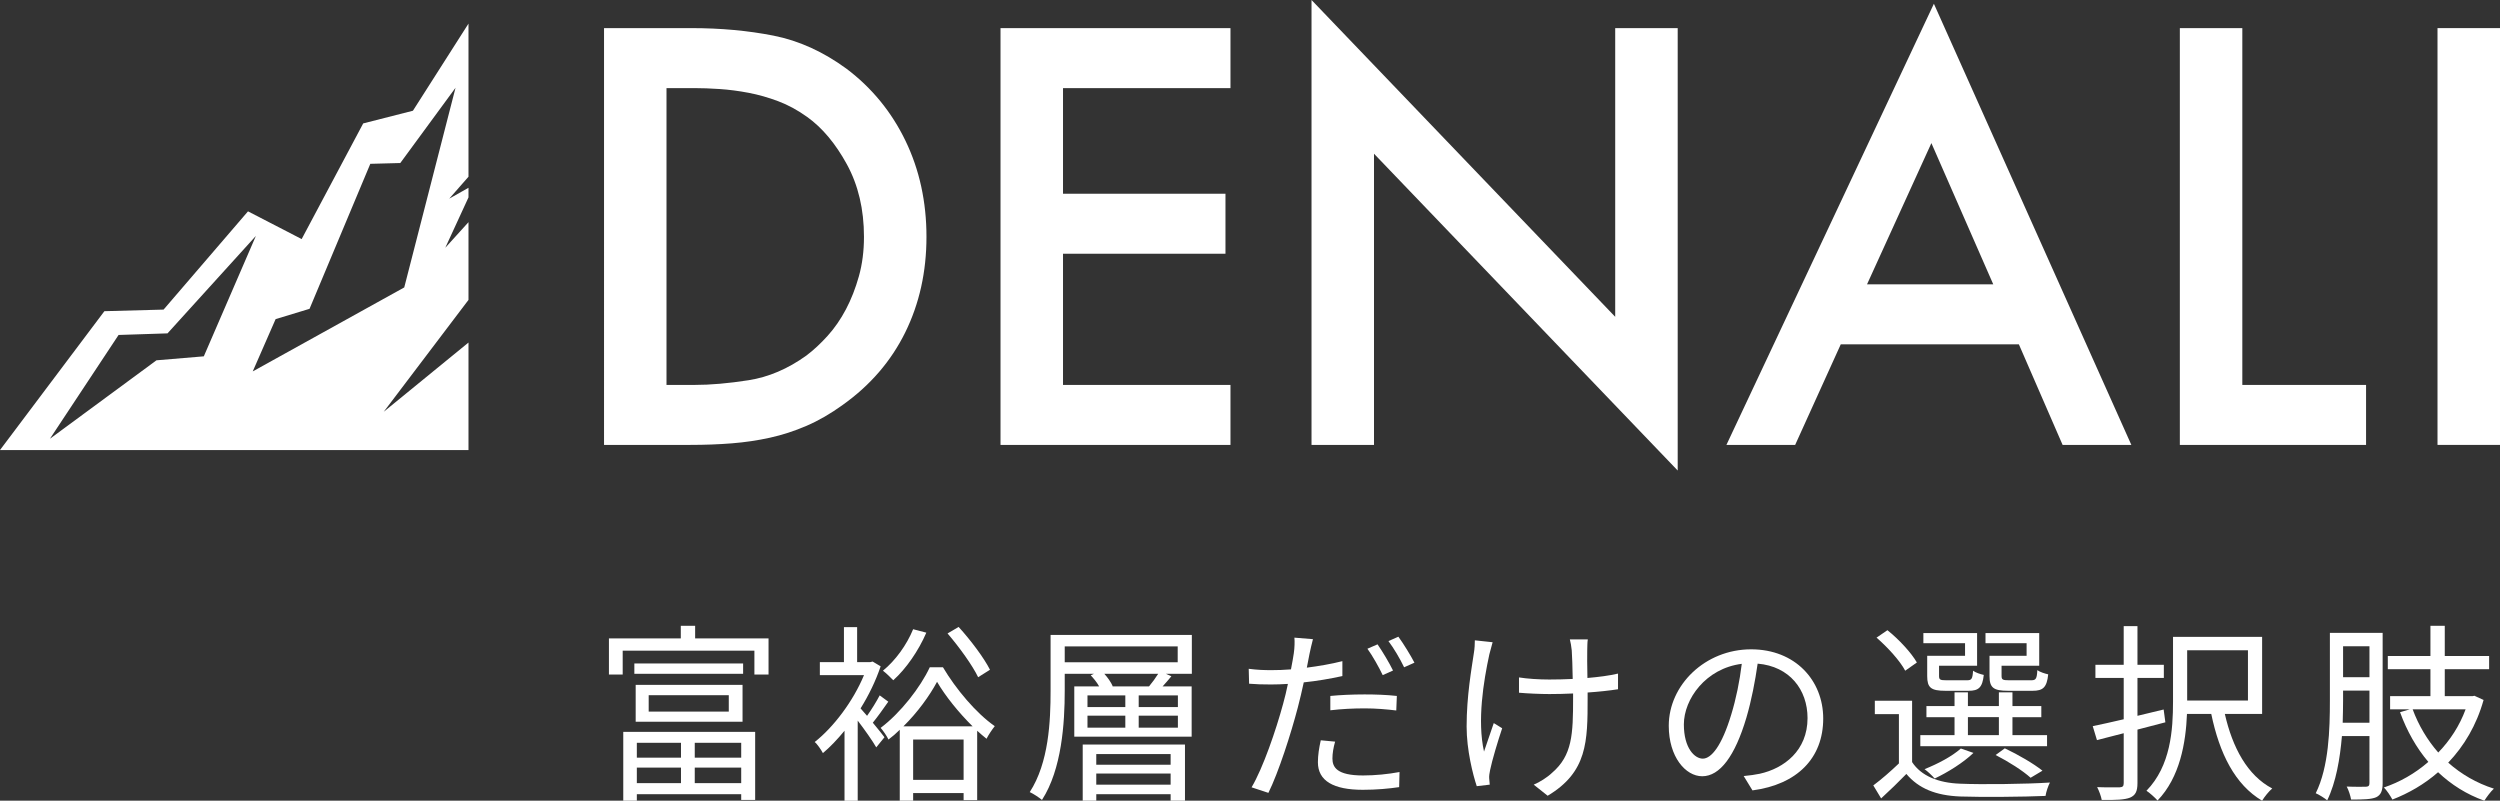
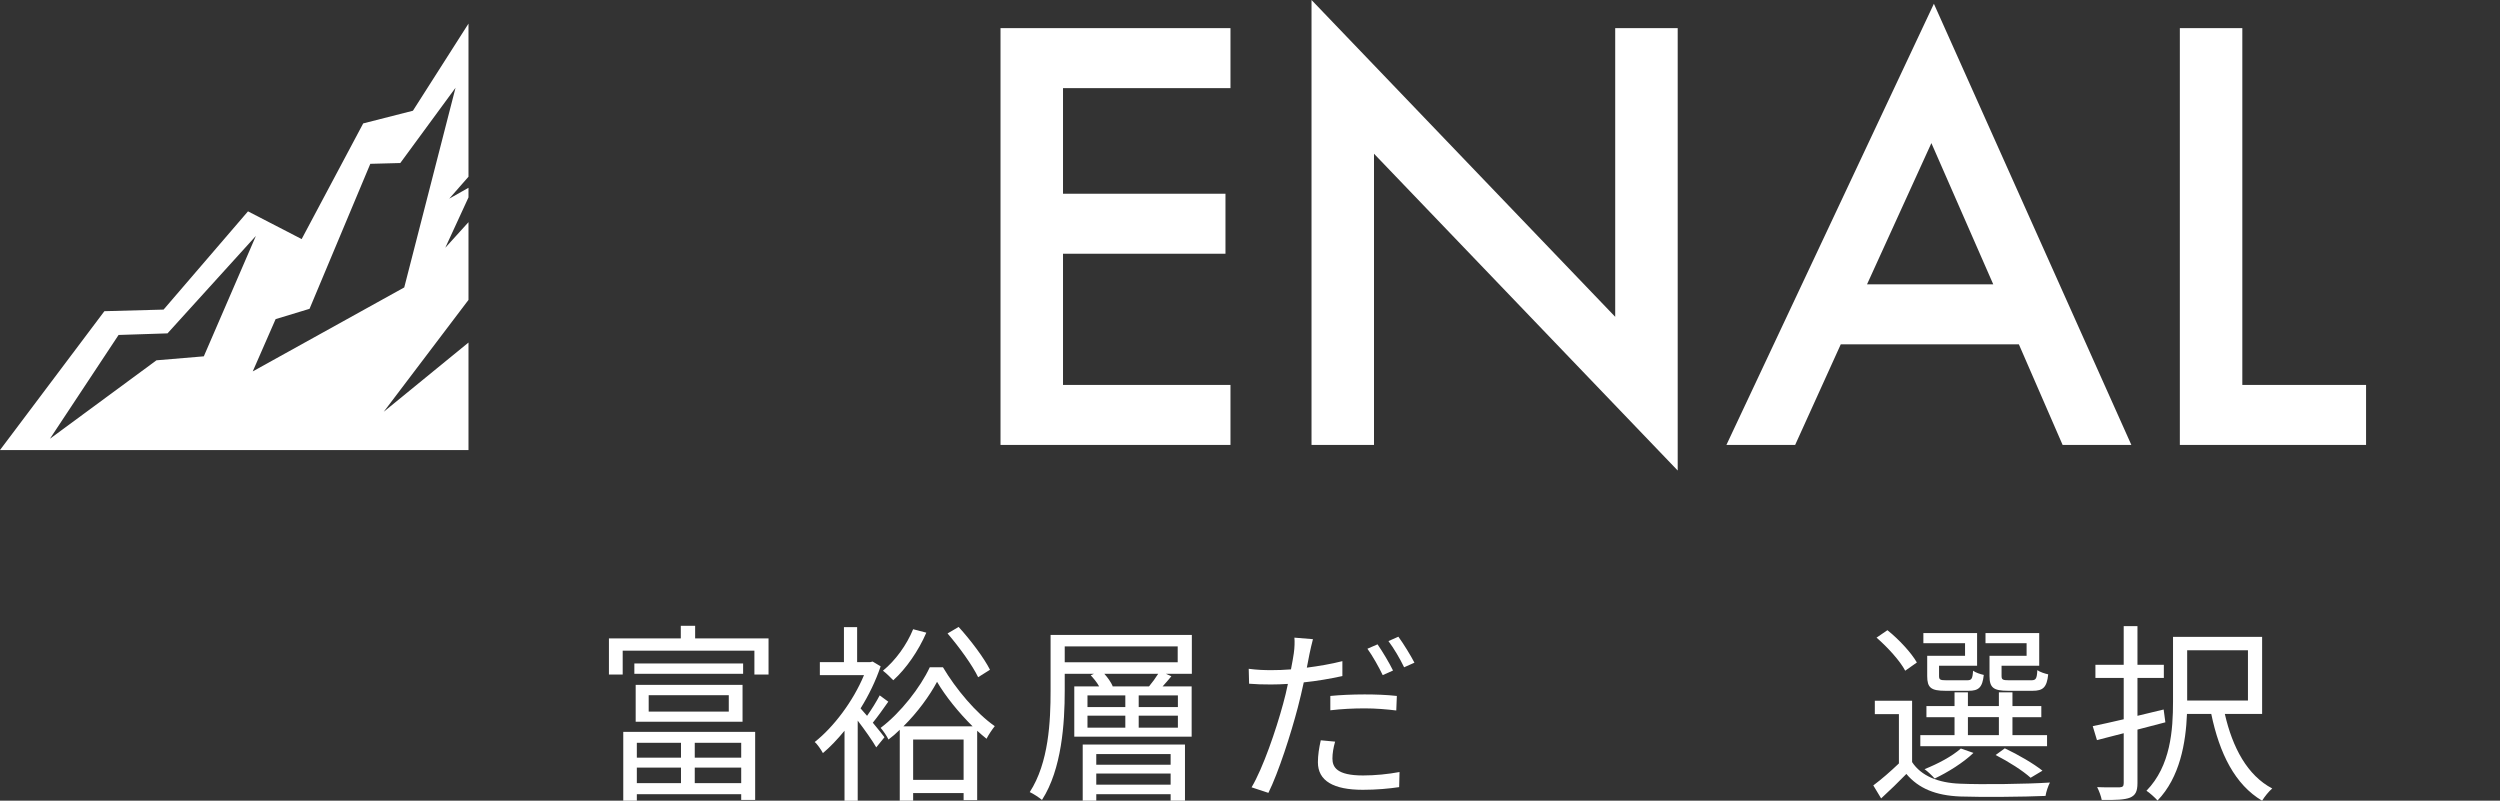
<svg xmlns="http://www.w3.org/2000/svg" version="1.1" id="レイヤー_1" x="0px" y="0px" width="170.02px" height="54.454px" viewBox="0 0 170.02 54.454" enable-background="new 0 0 170.02 54.454" xml:space="preserve">
  <rect x="0" y="0" width="170.02" height="54.454" fill="#333333" stroke="none" />
  <g>
    <g>
      <g>
-         <path fill="#FFFFFF" d="M47.029,1.912c1.983,0,3.839,0.17,5.567,0.51s3.385,1.091,4.972,2.252     c1.728,1.304,3.066,2.939,4.016,4.908c0.949,1.97,1.423,4.143,1.423,6.524c0,2.38-0.482,4.547-1.445,6.502     c-0.964,1.955-2.38,3.598-4.25,4.929c-0.822,0.595-1.643,1.07-2.465,1.424c-0.822,0.354-1.651,0.623-2.486,0.807     c-0.836,0.185-1.7,0.312-2.592,0.383c-0.893,0.071-1.835,0.106-2.826,0.106h-5.864V1.912H47.029z M45.329,26.178h1.894     c1.09,0,2.317-0.106,3.68-0.319c1.363-0.212,2.676-0.772,3.938-1.679c0.487-0.368,0.968-0.814,1.442-1.339     c0.473-0.524,0.89-1.126,1.248-1.806c0.359-0.68,0.652-1.43,0.882-2.252c0.23-0.821,0.344-1.714,0.344-2.677     c0-1.87-0.388-3.513-1.162-4.93c-0.775-1.416-1.678-2.493-2.712-3.23c-0.632-0.453-1.284-0.808-1.958-1.062     c-0.675-0.255-1.349-0.446-2.024-0.574c-0.674-0.128-1.327-0.212-1.958-0.255c-0.632-0.042-1.205-0.063-1.722-0.063h-1.894     V26.178z" />
        <path fill="#FFFFFF" d="M83.682,5.992H72.293v7.182h11.049v4.08H72.293v8.924h11.389v4.08H68.043V1.912h15.639V5.992z" />
        <path fill="#FFFFFF" d="M89.194,30.258V0l20.653,21.546V1.912h4.25V32L93.443,10.454v19.803H89.194z" />
        <path fill="#FFFFFF" d="M137.299,23.416h-12.112l-3.102,6.842h-4.675L131.52,0.255l13.429,30.003h-4.675L137.299,23.416z      M135.557,19.336l-4.207-9.604l-4.377,9.604H135.557z" />
        <path fill="#FFFFFF" d="M152.496,1.912v24.266h8.415v4.08h-12.664V1.912H152.496z" />
-         <path fill="#FFFFFF" d="M170.02,1.912v28.345h-4.25V1.912H170.02z" />
      </g>
      <path fill-rule="evenodd" clip-rule="evenodd" fill="#FFFFFF" d="M31.861,30.606v-7.31l-5.764,4.708l5.764-7.608v-5.287    l-1.579,1.743l1.579-3.427v-0.654l-1.31,0.74l1.31-1.492V1.606l-3.779,5.925l-3.381,0.862l-4.186,7.866l-3.649-1.886l-5.742,6.682    l-4.025,0.108L0,30.606H31.861z M21.051,21.002l4.133-9.861l2.039-0.054l3.757-5.119l-3.488,13.579l-10.304,5.712l1.556-3.556    L21.051,21.002z M8.064,22.78l3.328-0.108l6.011-6.628l-3.542,8.19l-3.22,0.27l-7.245,5.335L8.064,22.78z" />
    </g>
    <g>
      <path fill="#FFFFFF" d="M52.267,43.417v2.457h-0.962v-1.625h-8.957v1.625h-0.936v-2.457H46.3v-0.858h0.975v0.858H52.267z     M42.387,49.774h8.97v4.628h-0.949v-0.39H43.31v0.442h-0.923V49.774z M50.538,45.822h-7.397V45.12h7.397V45.822z M43.231,49.085    v-2.509h7.268v2.509H43.231z M43.31,50.515v1.014h3.003v-1.014H43.31z M43.31,53.258h3.003v-1.053H43.31V53.258z M44.116,48.396    h5.447v-1.118h-5.447V48.396z M50.408,50.515h-3.159v1.014h3.159V50.515z M50.408,53.258v-1.053h-3.159v1.053H50.408z" />
      <path fill="#FFFFFF" d="M60.411,47.72c-0.338,0.481-0.715,1.014-1.053,1.43c0.351,0.429,0.676,0.819,0.793,0.988l-0.559,0.689    c-0.234-0.416-0.793-1.209-1.261-1.82v5.447h-0.897v-4.758c-0.481,0.585-0.975,1.105-1.469,1.521    c-0.117-0.221-0.39-0.624-0.559-0.754c1.287-1.014,2.613-2.769,3.354-4.55h-3.003v-0.884h1.638v-2.379h0.897v2.379h0.897    l0.156-0.039l0.546,0.325c-0.338,1.001-0.806,1.963-1.365,2.86c0.13,0.143,0.273,0.325,0.442,0.507    c0.312-0.442,0.65-0.988,0.858-1.391L60.411,47.72z M64.129,45.38c0.871,1.469,2.249,3.12,3.523,4.004    c-0.182,0.234-0.416,0.572-0.559,0.858c-0.208-0.169-0.429-0.351-0.637-0.546v4.719h-0.923v-0.481h-3.432v0.52h-0.91v-4.823    c-0.247,0.247-0.507,0.468-0.767,0.663c-0.117-0.247-0.351-0.585-0.533-0.793c1.352-1.014,2.704-2.756,3.341-4.121H64.129z     M62.998,43.026c-0.533,1.235-1.378,2.457-2.249,3.237c-0.156-0.169-0.494-0.494-0.702-0.65c0.845-0.689,1.612-1.742,2.054-2.821    L62.998,43.026z M66.145,49.397c-0.949-0.936-1.859-2.067-2.418-3.029c-0.507,0.949-1.326,2.08-2.288,3.029H66.145z     M65.533,53.037v-2.743h-3.432v2.743H65.533z M66.521,46.056c-0.377-0.793-1.287-2.054-2.08-2.977l0.754-0.442    c0.806,0.884,1.729,2.106,2.132,2.912L66.521,46.056z" />
      <path fill="#FFFFFF" d="M81.055,45.822h-1.768l0.377,0.169c-0.195,0.234-0.403,0.481-0.598,0.689h1.976v3.419H73.06V46.68h1.69    c-0.143-0.26-0.364-0.533-0.572-0.754l0.221-0.104H72.41v1.157c0,2.184-0.195,5.331-1.547,7.423    c-0.182-0.156-0.598-0.429-0.832-0.533c1.3-2.002,1.417-4.836,1.417-6.891v-3.796h9.607V45.822z M80.093,43.962H72.41v1.079h7.683    V43.962z M73.632,50.632h6.956v3.822h-0.975v-0.442h-5.057v0.442h-0.923V50.632z M73.957,48.084h2.574v-0.793h-2.574V48.084z     M73.957,49.488h2.574v-0.819h-2.574V49.488z M74.555,51.282v0.728h5.057v-0.728H74.555z M79.612,53.362v-0.754h-5.057v0.754    H79.612z M78.143,46.68c0.208-0.247,0.455-0.585,0.624-0.858h-3.666c0.247,0.273,0.468,0.598,0.572,0.845l-0.026,0.013H78.143z     M80.106,47.291h-2.665v0.793h2.665V47.291z M80.106,48.669h-2.665v0.819h2.665V48.669z" />
      <path fill="#FFFFFF" d="M91.292,45.978c-0.832,0.182-1.742,0.338-2.626,0.429c-0.117,0.559-0.26,1.144-0.403,1.703    c-0.468,1.794-1.313,4.42-2.002,5.811l-1.144-0.377c0.78-1.313,1.664-3.9,2.146-5.681c0.117-0.429,0.234-0.897,0.325-1.352    c-0.403,0.026-0.793,0.039-1.157,0.039c-0.559,0-1.027-0.013-1.482-0.052l-0.026-1.014c0.598,0.078,1.066,0.091,1.534,0.091    c0.416,0,0.871-0.013,1.339-0.052c0.091-0.455,0.156-0.845,0.195-1.105c0.052-0.364,0.065-0.78,0.039-1.053l1.261,0.104    c-0.078,0.286-0.182,0.754-0.234,1.001l-0.182,0.936c0.806-0.104,1.651-0.247,2.418-0.442V45.978z M90.798,50.437    c-0.117,0.403-0.182,0.806-0.182,1.144c0,0.585,0.286,1.157,2.08,1.157c0.832,0,1.716-0.091,2.483-0.234l-0.026,1.027    c-0.689,0.104-1.547,0.182-2.47,0.182c-2.002,0-3.055-0.611-3.055-1.872c0-0.481,0.078-0.975,0.195-1.495L90.798,50.437z     M90.473,47.33c0.663-0.065,1.508-0.104,2.327-0.104c0.728,0,1.508,0.026,2.197,0.104l-0.039,0.988    c-0.637-0.078-1.391-0.143-2.132-0.143c-0.806,0-1.573,0.039-2.353,0.13V47.33z M94.035,45.913    c-0.247-0.52-0.689-1.313-1.04-1.794l0.689-0.299c0.325,0.468,0.793,1.248,1.053,1.781L94.035,45.913z M95.101,43.3    c0.351,0.481,0.845,1.287,1.092,1.768l-0.702,0.313c-0.273-0.572-0.702-1.3-1.066-1.781L95.101,43.3z" />
-       <path fill="#FFFFFF" d="M101.51,43.677c-0.065,0.234-0.156,0.572-0.221,0.819c-0.403,1.859-0.832,4.524-0.364,6.617    c0.182-0.533,0.442-1.3,0.663-1.937l0.572,0.351c-0.299,0.884-0.689,2.197-0.819,2.834c-0.039,0.182-0.078,0.416-0.065,0.559    l0.039,0.442l-0.884,0.104c-0.26-0.78-0.689-2.457-0.689-4.056c0-2.08,0.338-3.939,0.494-5.005    c0.052-0.299,0.065-0.624,0.065-0.858L101.51,43.677z M110.038,46.875c-0.585,0.091-1.3,0.169-2.067,0.221v0.377    c0,2.951-0.013,5.031-2.717,6.644l-0.949-0.754c0.403-0.169,0.923-0.494,1.248-0.806c1.378-1.183,1.43-2.626,1.43-5.083v-0.312    c-0.546,0.026-1.092,0.039-1.612,0.039c-0.611,0-1.508-0.039-2.067-0.091v-1.04c0.559,0.091,1.365,0.143,2.054,0.143    c0.521,0,1.066-0.013,1.599-0.039c-0.013-0.78-0.039-1.612-0.065-1.938c-0.026-0.273-0.078-0.559-0.13-0.754h1.222    c-0.039,0.221-0.026,0.468-0.039,0.741c-0.013,0.286,0,1.118,0.013,1.885c0.754-0.065,1.482-0.156,2.08-0.299V46.875z" />
-       <path fill="#FFFFFF" d="M118.585,52.777c0.403-0.039,0.793-0.091,1.092-0.156c1.651-0.364,3.25-1.573,3.25-3.783    c0-1.937-1.222-3.523-3.393-3.705c-0.169,1.183-0.416,2.483-0.767,3.679c-0.78,2.626-1.807,3.979-3.003,3.979    c-1.131,0-2.275-1.313-2.275-3.432c0-2.769,2.47-5.2,5.603-5.2c3.003,0,4.901,2.119,4.901,4.706c0,2.691-1.768,4.485-4.811,4.888    L118.585,52.777z M117.74,48.591c0.325-1.053,0.572-2.275,0.715-3.445c-2.458,0.312-3.939,2.405-3.939,4.121    c0,1.625,0.741,2.327,1.287,2.327C116.375,51.594,117.09,50.749,117.74,48.591z" />
      <path fill="#FFFFFF" d="M130.038,51.828c0.611,0.936,1.781,1.417,3.263,1.469c1.469,0.065,4.524,0.026,6.11-0.078    c-0.117,0.221-0.26,0.637-0.299,0.91c-1.482,0.065-4.316,0.091-5.798,0.039c-1.664-0.065-2.834-0.546-3.666-1.534    c-0.533,0.546-1.105,1.105-1.716,1.664l-0.533-0.884c0.546-0.403,1.17-0.949,1.742-1.495v-3.354h-1.638v-0.91h2.535V51.828z     M129.569,45.614c-0.338-0.65-1.183-1.586-1.95-2.249l0.741-0.507c0.78,0.624,1.625,1.534,2.002,2.197L129.569,45.614z     M139.216,50.749h-8.619v-0.754h2.327v-1.222h-1.911v-0.754h1.911v-0.936h0.91v0.936h2.106v-0.936h0.923v0.936h1.963v0.754h-1.963    v1.222h2.353V50.749z M133.639,43.742h-2.834v-0.689h3.653v2.223h-2.587v0.702c0,0.247,0.078,0.286,0.507,0.286h1.391    c0.312,0,0.377-0.078,0.416-0.65c0.169,0.13,0.494,0.234,0.728,0.286c-0.091,0.858-0.351,1.079-1.027,1.079H132.3    c-0.975,0-1.235-0.208-1.235-1.001V44.6h2.574V43.742z M134.211,51.204c-0.689,0.663-1.755,1.326-2.639,1.742    c-0.143-0.169-0.481-0.494-0.689-0.637c0.91-0.364,1.872-0.871,2.47-1.404L134.211,51.204z M133.834,49.995h2.106v-1.222h-2.106    V49.995z M137.825,43.742h-2.795v-0.689h3.653v2.223h-2.561v0.689c0,0.26,0.078,0.299,0.52,0.299h1.495    c0.312,0,0.39-0.091,0.416-0.689c0.182,0.13,0.507,0.234,0.741,0.286c-0.091,0.884-0.351,1.118-1.053,1.118h-1.677    c-0.988,0-1.261-0.208-1.261-1.001V44.6h2.522V43.742z M138.098,52.894c-0.533-0.481-1.469-1.079-2.379-1.547l0.624-0.455    c0.936,0.442,1.976,1.053,2.561,1.521L138.098,52.894z" />
      <path fill="#FFFFFF" d="M145.365,49.618v3.64c0,0.572-0.143,0.832-0.507,0.988c-0.364,0.143-0.949,0.169-1.924,0.156    c-0.039-0.234-0.182-0.624-0.312-0.871c0.689,0.026,1.339,0.013,1.534,0.013c0.195-0.013,0.273-0.065,0.273-0.286v-3.393    l-1.82,0.468l-0.286-0.949c0.585-0.117,1.313-0.286,2.106-0.468v-2.809h-1.924V45.21h1.924v-2.626h0.936v2.626h1.794v0.897h-1.794    v2.574l1.781-0.429l0.117,0.871L145.365,49.618z M151.306,48.552c0.52,2.288,1.534,4.186,3.224,5.07    c-0.221,0.182-0.533,0.572-0.689,0.832c-1.846-1.092-2.899-3.211-3.458-5.902h-1.651c-0.078,1.963-0.481,4.316-2.002,5.889    c-0.156-0.182-0.546-0.533-0.754-0.663c1.651-1.69,1.807-4.147,1.807-6.071v-4.394h6.059v5.239H151.306z M148.745,44.223v3.419    h4.134v-3.419H148.745z" />
-       <path fill="#FFFFFF" d="M162.039,53.258c0,0.52-0.117,0.806-0.442,0.962c-0.338,0.143-0.871,0.156-1.703,0.156    c-0.039-0.234-0.169-0.65-0.299-0.884c0.572,0.026,1.131,0.013,1.313,0.013c0.169-0.013,0.234-0.065,0.234-0.247V50.06h-1.872    c-0.13,1.534-0.403,3.146-1.001,4.368c-0.169-0.143-0.559-0.39-0.78-0.481c0.897-1.807,0.962-4.381,0.962-6.279V43.04h3.588    V53.258z M161.142,49.15v-2.184h-1.794v0.702c0,0.455-0.013,0.962-0.026,1.482H161.142z M159.348,43.95v2.106h1.794V43.95H159.348    z M168.903,47.603c-0.481,1.729-1.339,3.146-2.405,4.264c0.884,0.78,1.924,1.391,3.107,1.768c-0.208,0.182-0.494,0.572-0.65,0.819    c-1.209-0.429-2.249-1.092-3.146-1.937c-0.936,0.819-2.002,1.43-3.107,1.859c-0.13-0.234-0.377-0.637-0.585-0.819    c1.079-0.364,2.119-0.949,3.029-1.742c-0.806-0.949-1.456-2.093-1.924-3.38l0.663-0.195h-1.339v-0.897h2.743V45.51h-2.899v-0.897    h2.899v-2.054h0.975v2.054h3.016v0.897h-3.016v1.833h1.898l0.117-0.026L168.903,47.603z M164.08,48.24    c0.403,1.092,1.001,2.093,1.742,2.938c0.793-0.819,1.443-1.807,1.859-2.938H164.08z" />
    </g>
  </g>
</svg>